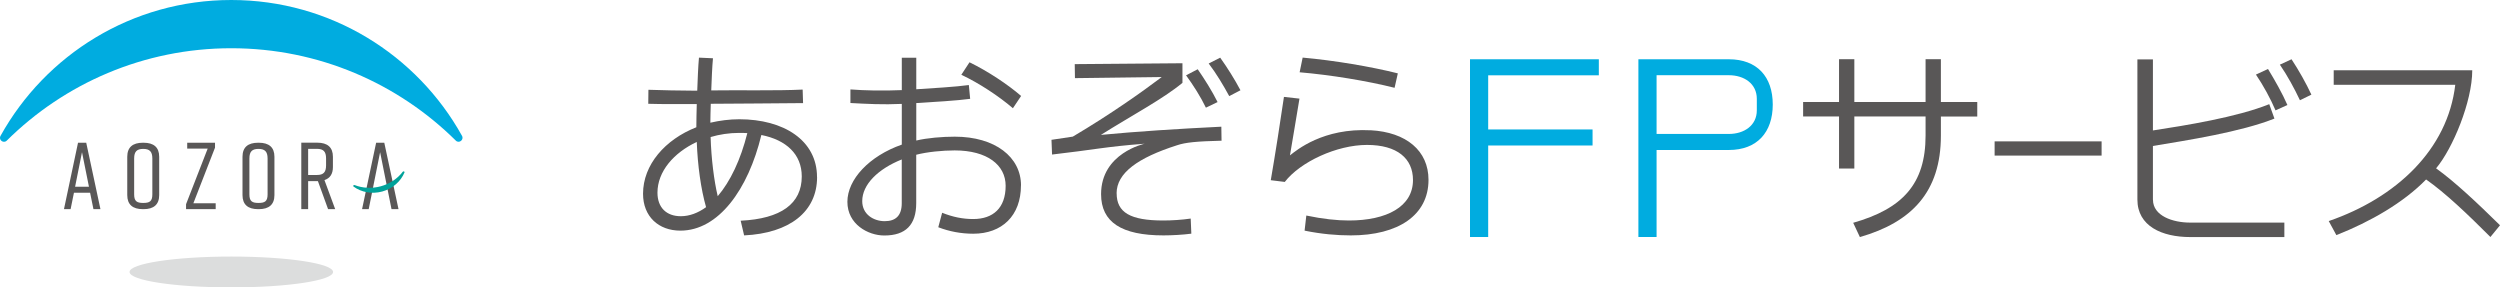
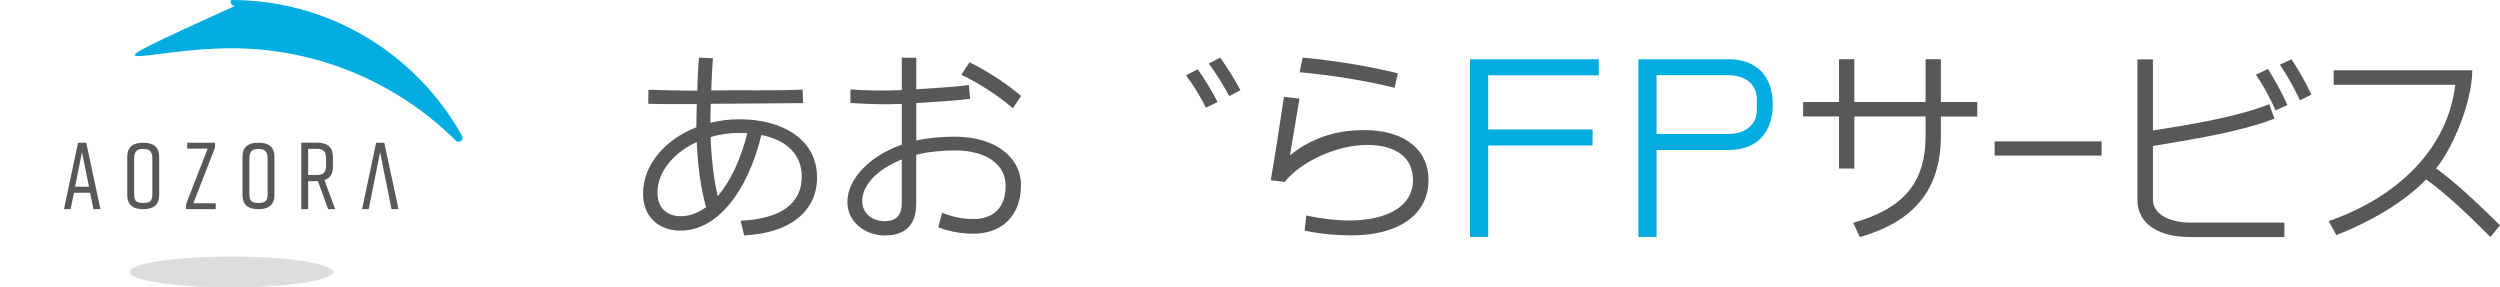
<svg xmlns="http://www.w3.org/2000/svg" id="_レイヤー_2" viewBox="0 0 478.35 54.99">
  <defs>
    <style>.cls-1{fill:#00a29a;}.cls-2{fill:#00ace0;}.cls-3{fill:#dcdddd;}.cls-4{fill:#595757;}</style>
  </defs>
  <g id="_レイヤー_1-2">
    <path class="cls-2" d="m284.75,45.35h-3.48V11.34h24.65v3.07h-21.17v10.36h19.97v3.07h-19.97v17.52Z" />
    <path class="cls-2" d="m316.97,45.35h-3.48V11.34h17.3c5.43,0,8.41,3.36,8.41,8.66s-2.98,8.7-8.41,8.7h-13.82v16.65Zm0-30.95v11.23h13.82c2.94,0,5.36-1.62,5.36-4.52v-2.2c0-2.9-2.42-4.52-5.36-4.52h-13.82Z" />
    <path class="cls-4" d="m156.34,33.89c0,6.61-5.25,10.74-13.96,11.15l-.66-2.81c7.73-.37,11.69-3.26,11.69-8.47,0-4.25-2.97-6.98-7.73-7.93-2.52,10.45-8.22,18.3-15.49,18.3-4.17,0-7.15-2.69-7.15-7.06,0-5.54,4.21-10.37,10.2-12.72v-.12c0-1.65.04-2.3.08-4.32h-.45c-2.6,0-5.98.04-8.83-.05l.03-2.68c2.6.08,6.03.17,8.72.17h.62c.08-2.11.17-4.58.33-6.32l2.68.12c-.16,1.65-.25,4.09-.33,6.15,4.83-.08,12.71.09,17.49-.16l.08,2.59c-4.8.06-12.86.09-17.66.13-.04,1.82-.08,2.21-.08,3.62,1.78-.41,3.64-.66,5.54-.66,8.47,0,14.87,4.01,14.87,11.07Zm-26.07,7.48c1.65,0,3.3-.62,4.83-1.73-.99-3.47-1.61-7.97-1.78-12.48-4.42,2.07-7.52,5.66-7.52,9.71,0,2.85,1.73,4.5,4.46,4.5Zm12.72-15.9c-.54-.04-1.03-.04-1.57-.04-1.9,0-3.76.29-5.45.79.12,4.13.66,8.39,1.36,11.32,2.4-2.81,4.38-6.94,5.66-12.06Z" />
    <path class="cls-4" d="m195.35,35.47c0,5.82-3.64,9.25-9.13,9.25-2.27,0-4.54-.41-6.69-1.24l.74-2.77c2.07.83,3.97,1.2,5.95,1.2,3.8,0,6.2-2.11,6.2-6.36,0-3.97-3.51-6.77-9.75-6.77-2.35,0-5.29.29-7.36.83v9.25c0,4.17-2.02,6.2-6.11,6.2-3.1,0-7.06-2.15-7.06-6.44s4.17-8.76,10.41-10.95v-7.79c-3.64.17-6.68,0-9.83-.17v-2.6c2.76.21,6.2.29,9.83.13v-6.19h2.77v6.03c2.73-.17,7.79-.48,10.06-.81l.25,2.64c-2.31.33-7.46.64-10.31.81v7.17c2.07-.5,5-.74,7.36-.74,7.76,0,12.68,3.92,12.68,9.33Zm-22.81-4.96c-4.54,1.82-7.56,4.79-7.56,7.97,0,2.56,2.19,3.84,4.3,3.84s3.26-1.07,3.26-3.43v-8.38Zm12.97-18.59c3.47,1.69,7.23,4.17,9.87,6.44l-1.57,2.35c-2.64-2.27-6.44-4.79-9.87-6.4l1.57-2.4Z" />
    <path class="cls-4" d="m378.33,19.53v2.77h-6.96v3.64c0,10.78-5.59,16.57-15.5,19.42l-1.28-2.73c9.42-2.69,13.85-7.4,13.85-16.7v-3.64h-13.63v9.96h-2.93v-9.96h-6.87v-2.77h6.87v-8.19h2.93v8.19h13.63v-8.19h2.93v8.19h6.96Z" />
    <path class="cls-4" d="m381.65,29.77v-2.72h20.47v2.72h-20.47Z" />
-     <path class="cls-4" d="m213.66,36.99c0,3.68,2.64,5.2,8.92,5.2,1.61,0,3.55-.12,5.25-.37l.12,2.89c-1.57.21-3.68.33-5.33.33-8.01,0-11.94-2.52-11.94-7.89,0-7.88,8.34-9.65,8.34-9.65-7.27.54-10.08,1.2-17.72,2.07l-.11-2.82,4.08-.61c7.19-4.25,13.3-8.59,17.02-11.4l-16.61.21-.04-2.68,20.61-.17v3.75c-3.68,3.06-9.71,6.25-15.61,9.96,6.9-.66,14.71-1.16,23.05-1.57l.04,2.68c-4.83.12-6.9.33-8.51.87-7.52,2.4-11.57,5.32-11.57,9.2Z" />
    <path class="cls-4" d="m230.74,20.61c-.99-2.07-2.44-4.34-3.8-6.2l2.23-1.16c1.32,1.9,2.77,4.21,3.8,6.28l-2.23,1.07Zm2.73-9.58c1.36,1.9,2.81,4.21,3.88,6.24l-2.15,1.12c-1.12-2.07-2.48-4.34-3.93-6.24l2.19-1.11Z" />
    <path class="cls-4" d="m411.95,38.22c0,3.09,3.81,4.37,7.07,4.37h18.07v2.77h-17.99c-5.45,0-10.13-2.1-10.13-7.18V11.37h2.97v13.59c6.19-.95,16.03-2.52,22.26-5.03l.99,2.76c-6.44,2.56-16.56,4.13-23.25,5.24v10.29Z" />
    <path class="cls-4" d="m433.96,13.2c1.28,2.1,2.76,4.7,3.71,6.89l-2.27,1.03c-.95-2.23-2.35-4.79-3.75-6.85l2.31-1.07Zm4.5-1.86c1.36,2.06,2.81,4.62,3.8,6.77l-2.19,1.07c-1.03-2.19-2.39-4.7-3.84-6.81l2.23-1.03Z" />
    <path class="cls-4" d="m476.52,45.35c-4.47-4.47-8.61-8.41-12.31-11.01-4.31,4.43-10.66,8.09-17.17,10.65l-1.46-2.69c12.94-4.46,22.76-13.69,24.21-26.08h-23.26v-2.77h26.51c0,5.99-3.74,14.98-6.92,18.76,3.58,2.56,7.84,6.58,12.23,10.89l-1.83,2.24Z" />
    <path class="cls-4" d="m267.47,14.04c-5.08-1.28-12.18-2.48-18.22-3.02l-.58,2.81c5.91.5,12.93,1.65,18.17,2.97l.62-2.77Z" />
    <path class="cls-4" d="m262.27,24.93c-9.11-.49-14.21,3.83-15.45,4.8.57-3.2,1.19-7.22,1.82-10.86l-2.97-.33c-.7,4.79-1.65,10.9-2.52,15.94l2.68.33c2.97-3.84,9.95-7.08,15.73-7.08s8.8,2.59,8.8,6.72c0,5.08-5,7.74-12.27,7.74-2.27,0-5-.29-8.14-.95l-.33,2.89c3.22.66,6.2.91,8.84.91,9.13,0,14.87-3.9,14.87-10.63,0-5.58-4.26-9.12-11.07-9.49Z" />
-     <path class="cls-2" d="m44.25,9.23c16.75,0,31.93,6.75,42.96,17.67.62.62,1.61-.14,1.19-.91C79.79,10.49,63.25,0,44.25,0S8.71,10.49.1,26c-.43.77.57,1.52,1.19.91C12.32,15.98,27.5,9.23,44.25,9.23Z" />
+     <path class="cls-2" d="m44.25,9.23c16.75,0,31.93,6.75,42.96,17.67.62.62,1.61-.14,1.19-.91C79.79,10.49,63.25,0,44.25,0c-.43.77.57,1.52,1.19.91C12.32,15.98,27.5,9.23,44.25,9.23Z" />
    <path class="cls-3" d="m63.73,52.04c0,1.63-8.72,2.95-19.47,2.95s-19.47-1.32-19.47-2.95,8.72-2.95,19.47-2.95,19.47,1.32,19.47,2.95Z" />
    <path class="cls-4" d="m14.93,27.31l-2.69,12.71h1.27l.64-3.14h3.09l.64,3.14h1.34l-2.72-12.71h-1.56Zm-.56,8.42l1.32-6.61,1.33,6.61h-2.65Z" />
    <path class="cls-4" d="m27.48,27.31h-.15c-1.92,0-2.98.85-2.98,2.69v7.33c0,1.82,1.05,2.69,2.98,2.69h.15c1.92,0,2.98-.87,2.98-2.69v-7.33c0-1.82-1.05-2.69-2.98-2.69Zm1.67,9.89c0,1.33-.53,1.63-1.74,1.63s-1.74-.31-1.74-1.63v-6.88c0-1.33.53-1.83,1.74-1.83s1.74.51,1.74,1.83v6.88Z" />
    <path class="cls-4" d="m49.53,27.31h-.15c-1.92,0-2.98.85-2.98,2.69v7.33c0,1.82,1.05,2.69,2.98,2.69h.15c1.92,0,2.98-.87,2.98-2.69v-7.33c0-1.82-1.05-2.69-2.98-2.69Zm1.67,9.89c0,1.33-.53,1.63-1.74,1.63s-1.74-.31-1.74-1.63v-6.88c0-1.33.53-1.83,1.74-1.83s1.74.51,1.74,1.83v6.88Z" />
    <polygon class="cls-4" points="41.14 28.25 41.14 27.31 35.82 27.31 35.82 28.43 39.74 28.43 35.6 39.07 35.6 40.01 41.27 40.01 41.27 38.89 37 38.89 41.14 28.25" />
    <path class="cls-4" d="m63.7,31.97v-1.98c0-1.81-1.05-2.69-2.98-2.69h-3.07v12.71h1.31v-5.35h1.87l1.94,5.35h1.36l-2.05-5.55c1.05-.35,1.62-1.16,1.62-2.49Zm-3.05,1.52h-1.69v-5.01h1.69c1.22,0,1.74.51,1.74,1.83v1.34c0,1.33-.53,1.83-1.74,1.83Z" />
    <polygon class="cls-4" points="72.73 29.12 74.91 40.01 76.25 40.01 73.53 27.31 71.97 27.31 69.28 40.01 70.55 40.01 72.73 29.12" />
-     <path class="cls-1" d="m72.88,35.64c-1.75.48-3.52.36-5.03-.23-.19-.08-.36.17-.2.29,1.47,1.08,3.49,1.49,5.5.94,2.01-.56,3.54-1.95,4.24-3.63.08-.19-.19-.31-.32-.15-.99,1.29-2.44,2.3-4.19,2.78Z" />
  </g>
</svg>